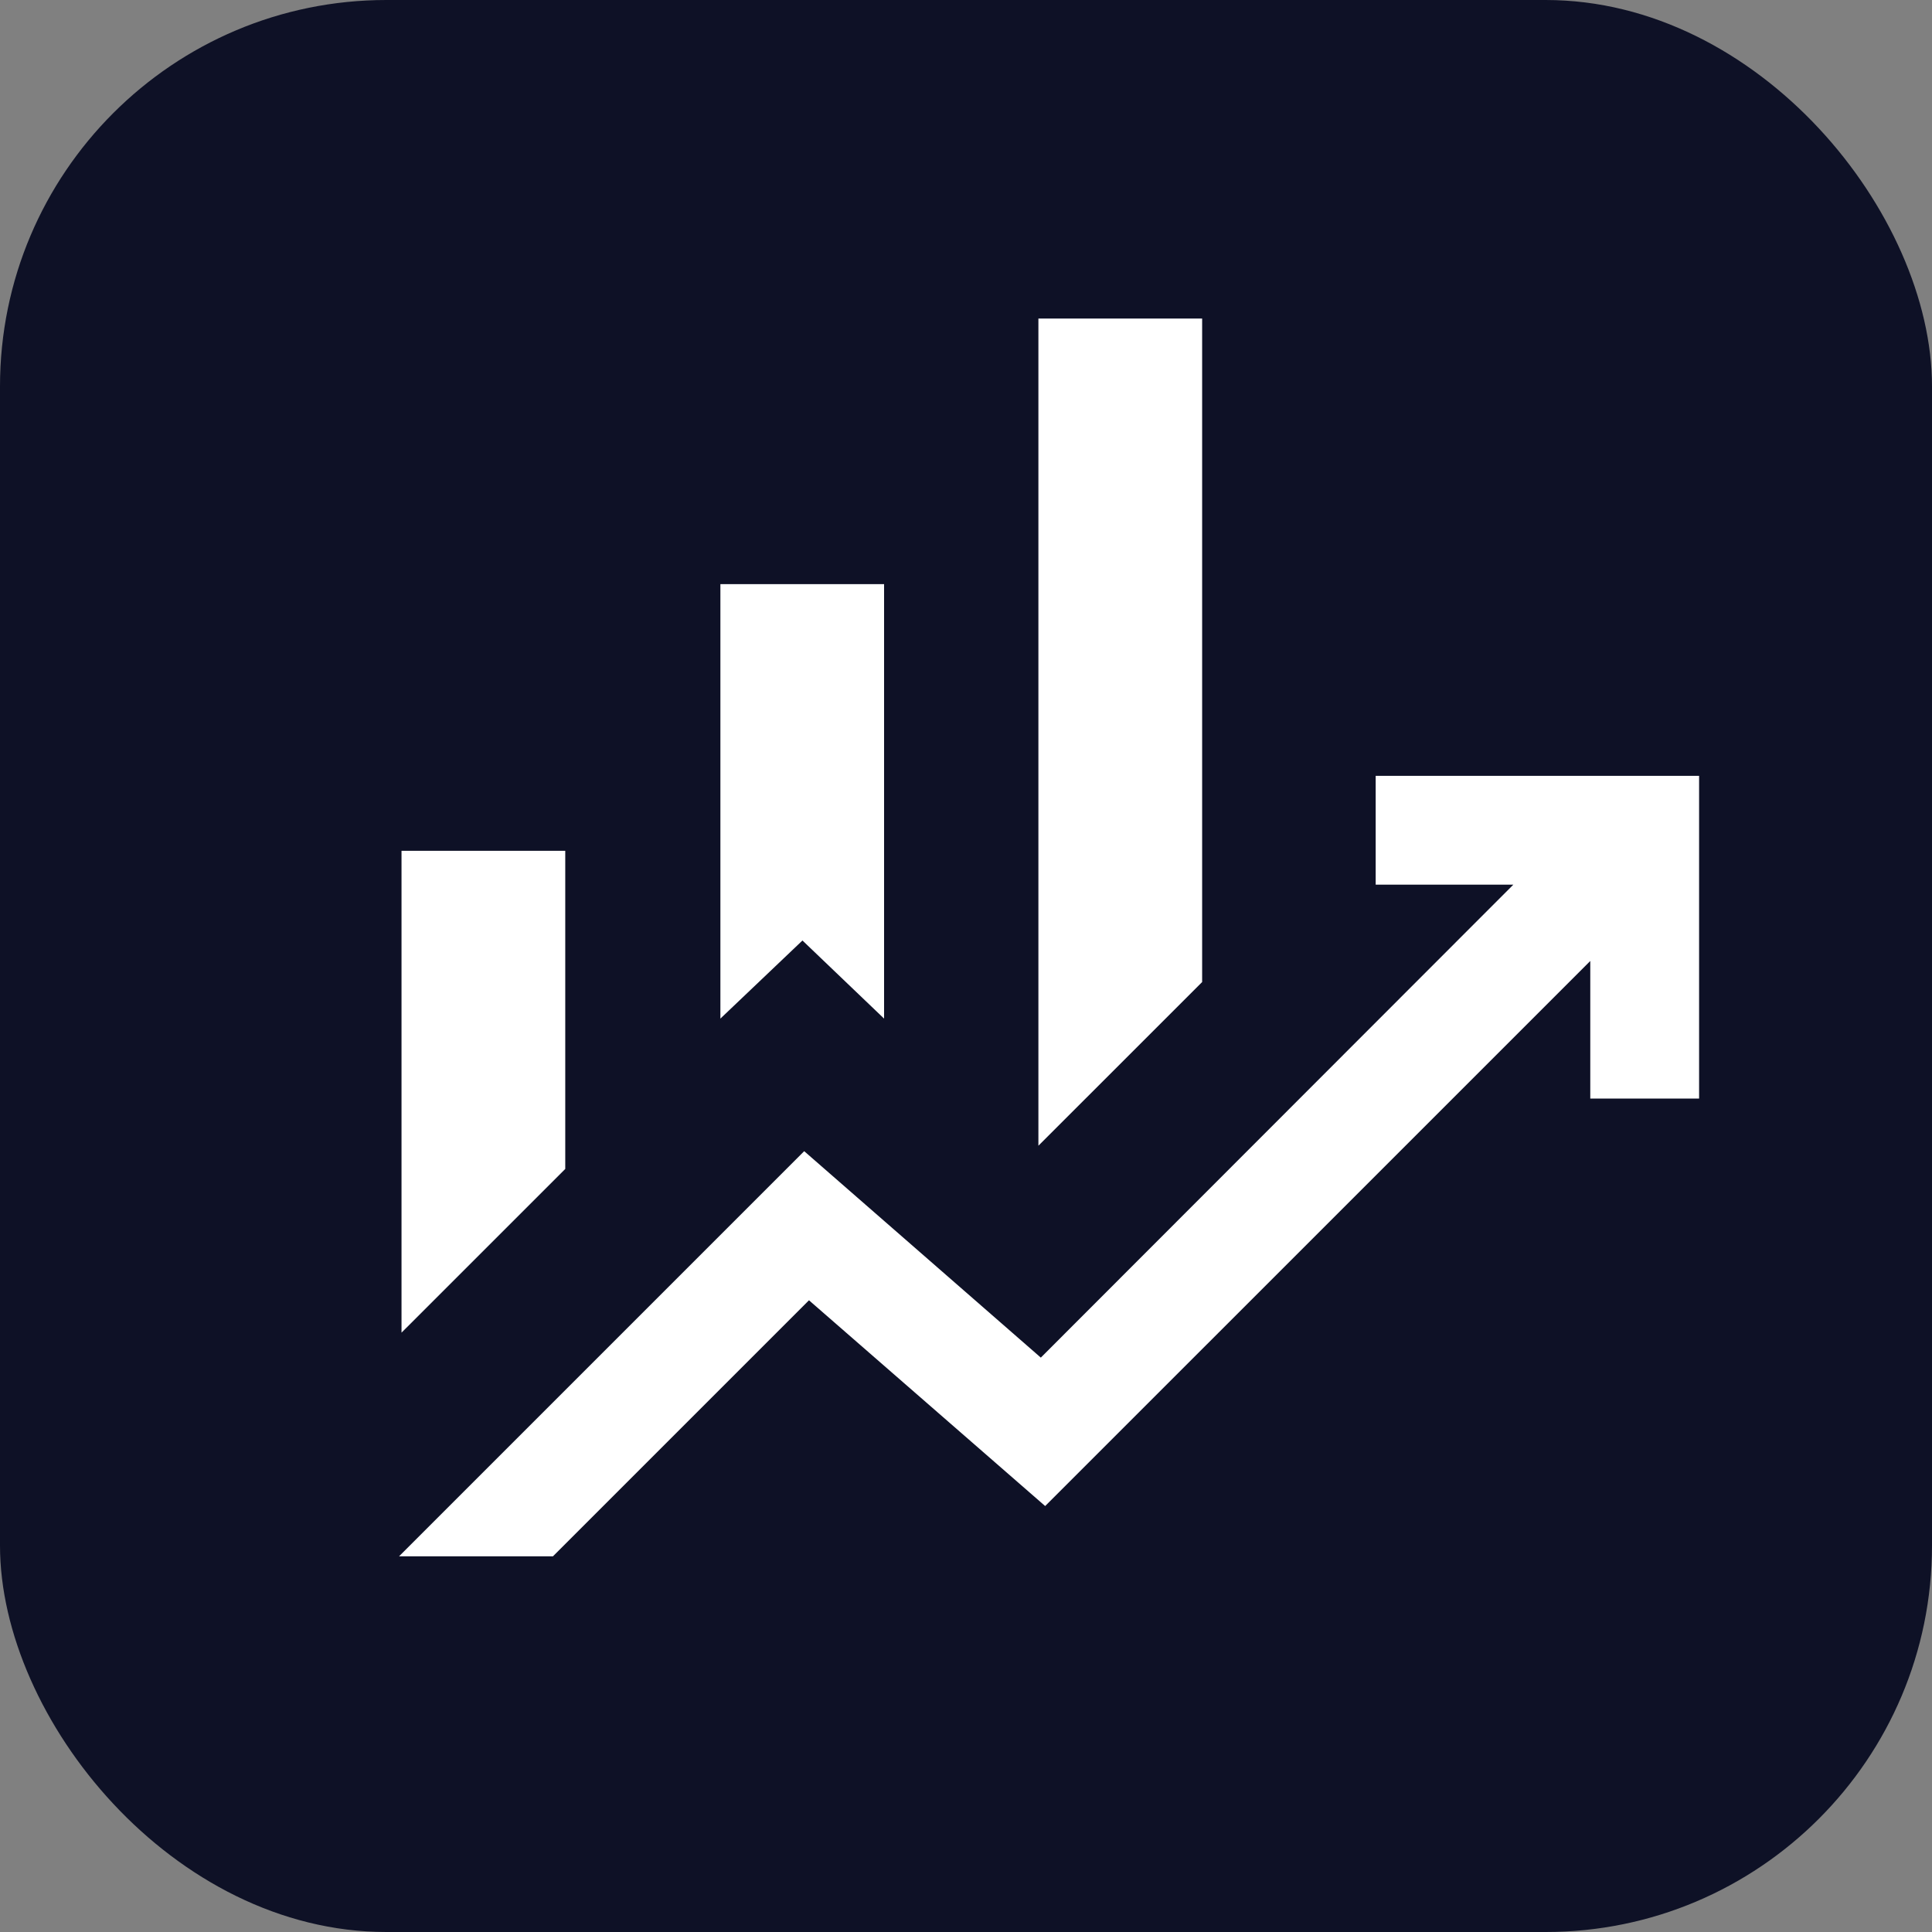
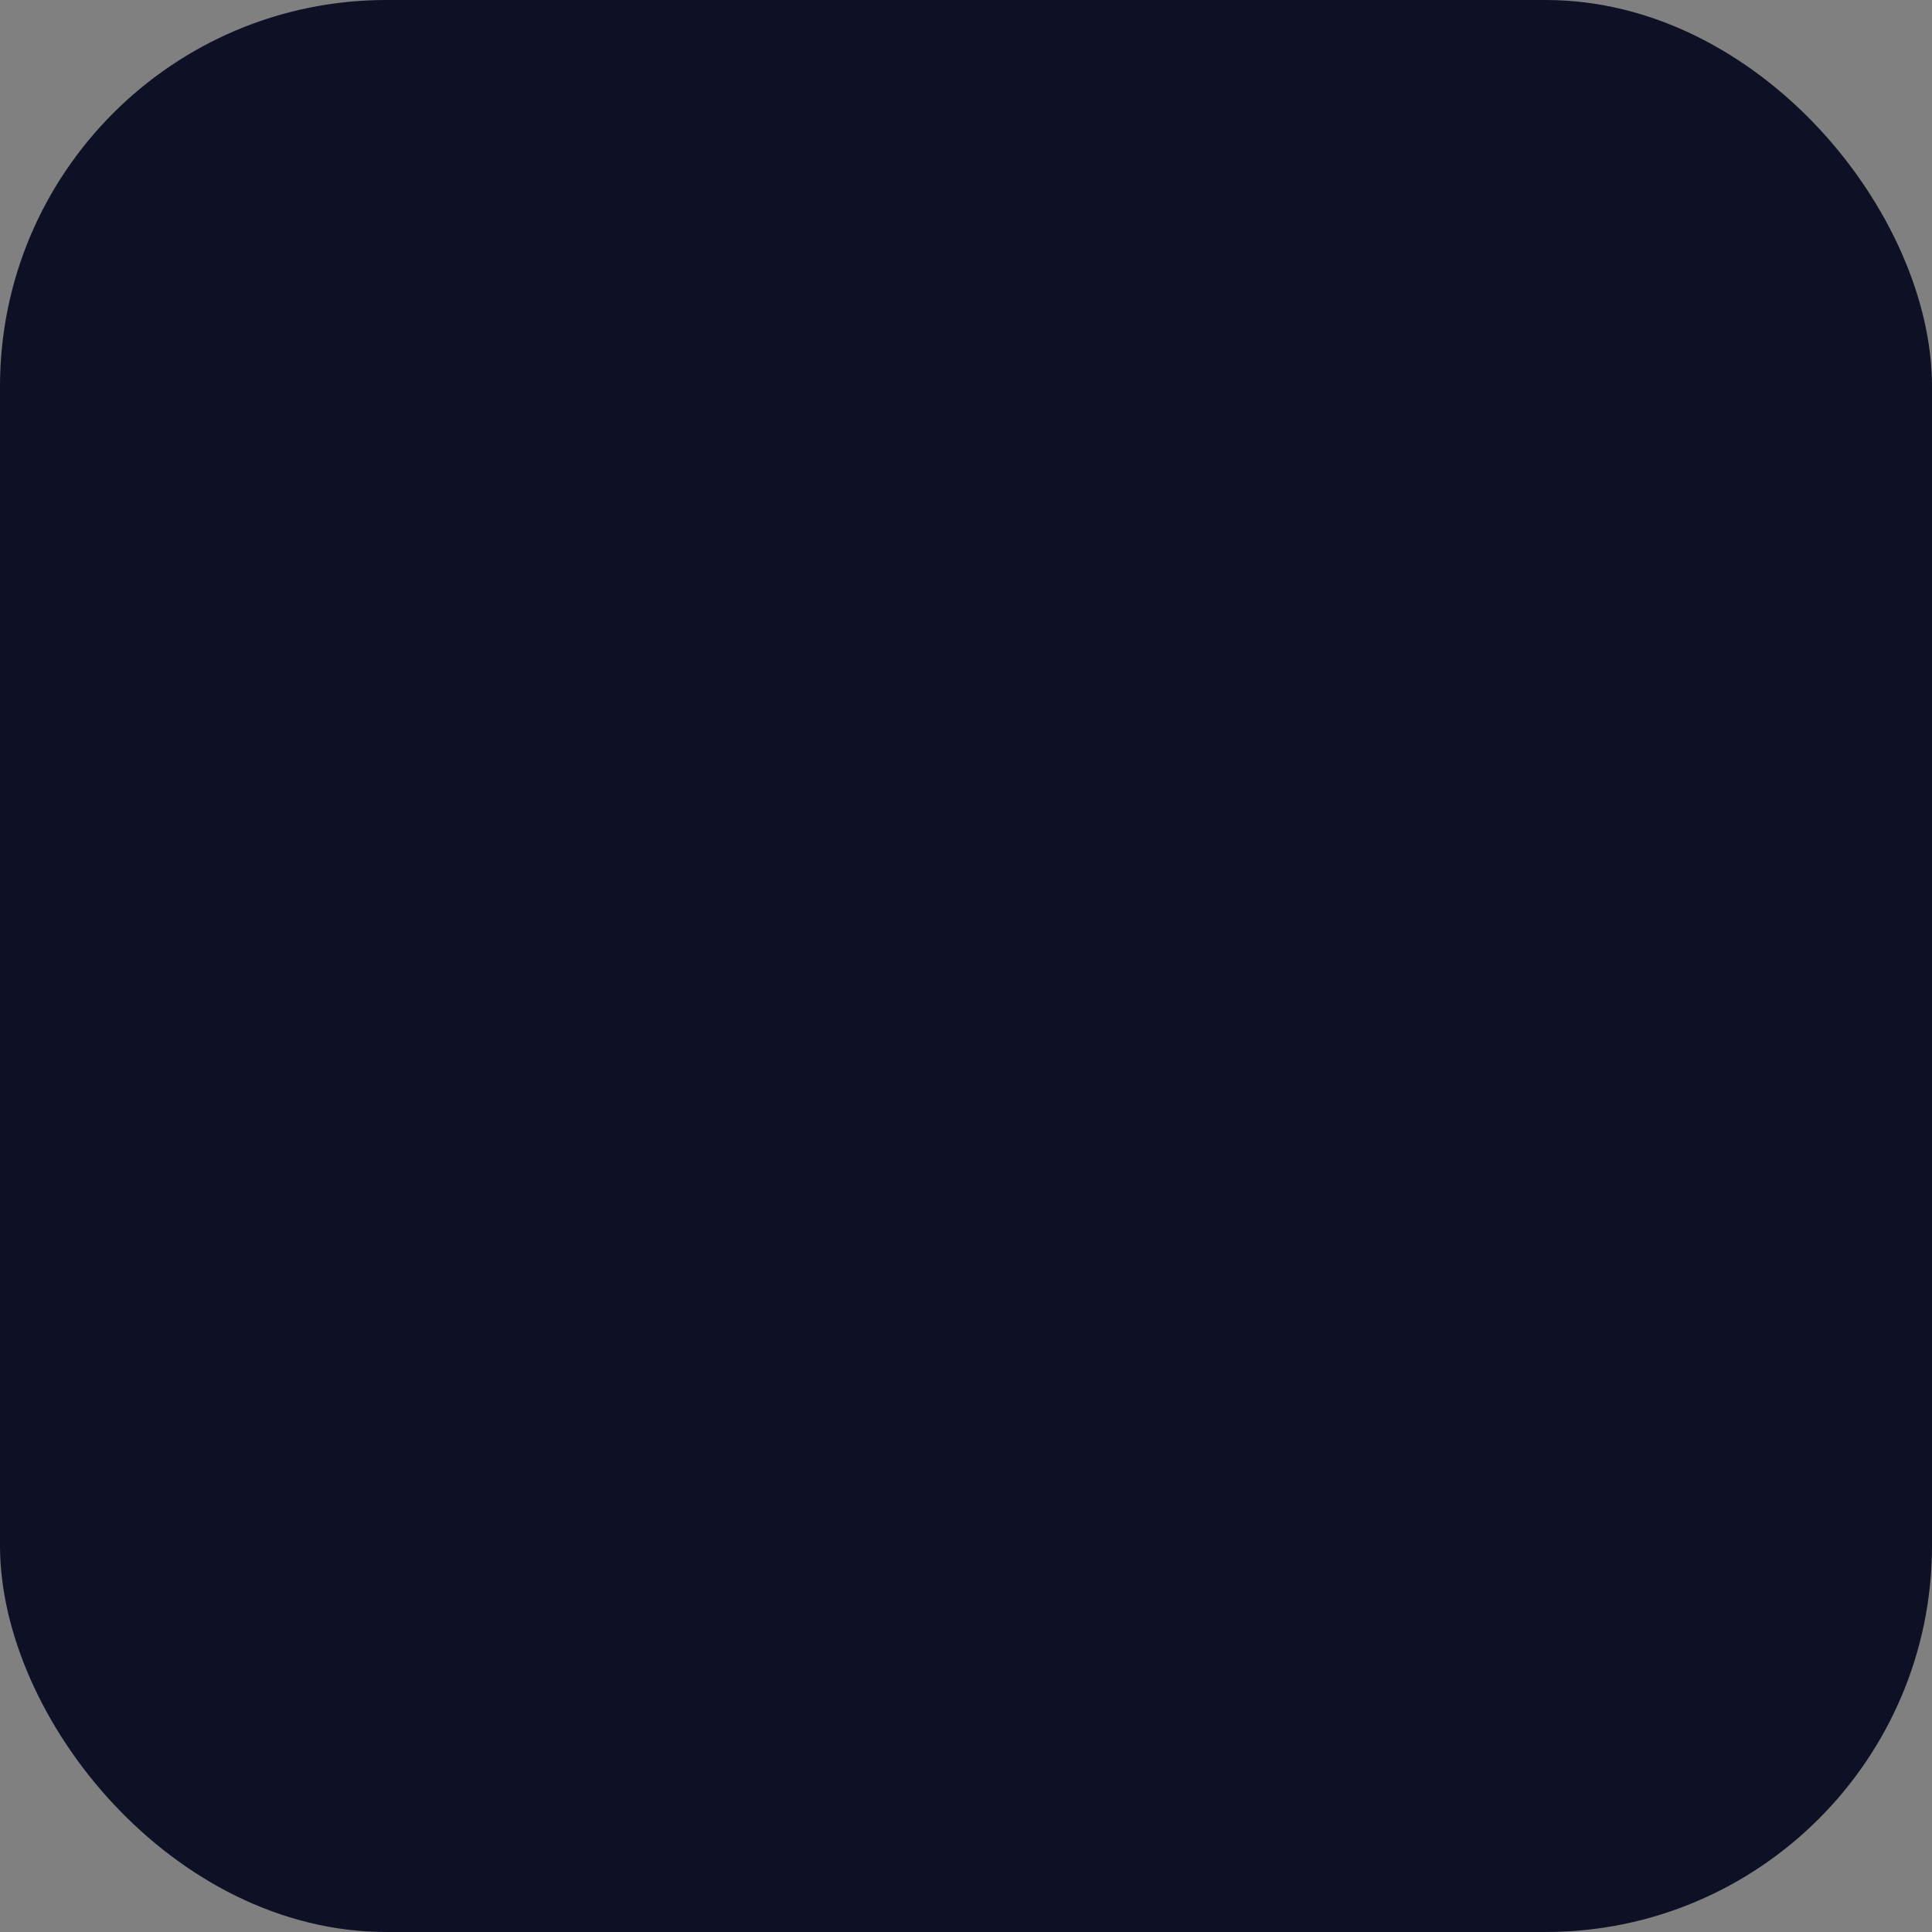
<svg xmlns="http://www.w3.org/2000/svg" width="40" height="40" viewBox="0 0 40 40" fill="none">
  <rect x="0" y="0" width="40" height="40" fill="#808080" stroke="none" />
  <rect width="40" height="40" rx="8" fill="#0E1126" />
  <mask id="mask0_2288_114" style="mask-type:alpha" maskUnits="userSpaceOnUse" x="4" y="4" width="32" height="32">
-     <rect x="4" y="4" width="32" height="32" fill="#1C1B1F" />
-   </mask>
+     </mask>
  <g mask="url(#mask0_2288_114)">
-     <path d="M14.915 21.089V12.094H18.304V21.089L16.614 19.472L14.915 21.089ZM21.499 23.721V6.595H24.889V20.332L21.499 23.721ZM8.313 27.591V17.615H11.703V24.202L8.313 27.591ZM8.262 32.222L16.65 23.834L21.549 28.108L31.332 18.316H28.482V16.063H35.178V22.745H32.925V19.896L21.639 31.181L16.749 26.921L11.448 32.222H8.262Z" fill="white" />
+     <path d="M14.915 21.089V12.094H18.304V21.089L16.614 19.472L14.915 21.089ZM21.499 23.721V6.595H24.889V20.332L21.499 23.721ZM8.313 27.591V17.615H11.703V24.202L8.313 27.591ZM8.262 32.222L16.65 23.834L21.549 28.108L31.332 18.316H28.482V16.063H35.178V22.745H32.925V19.896L21.639 31.181L16.749 26.921L11.448 32.222Z" fill="white" />
  </g>
</svg>